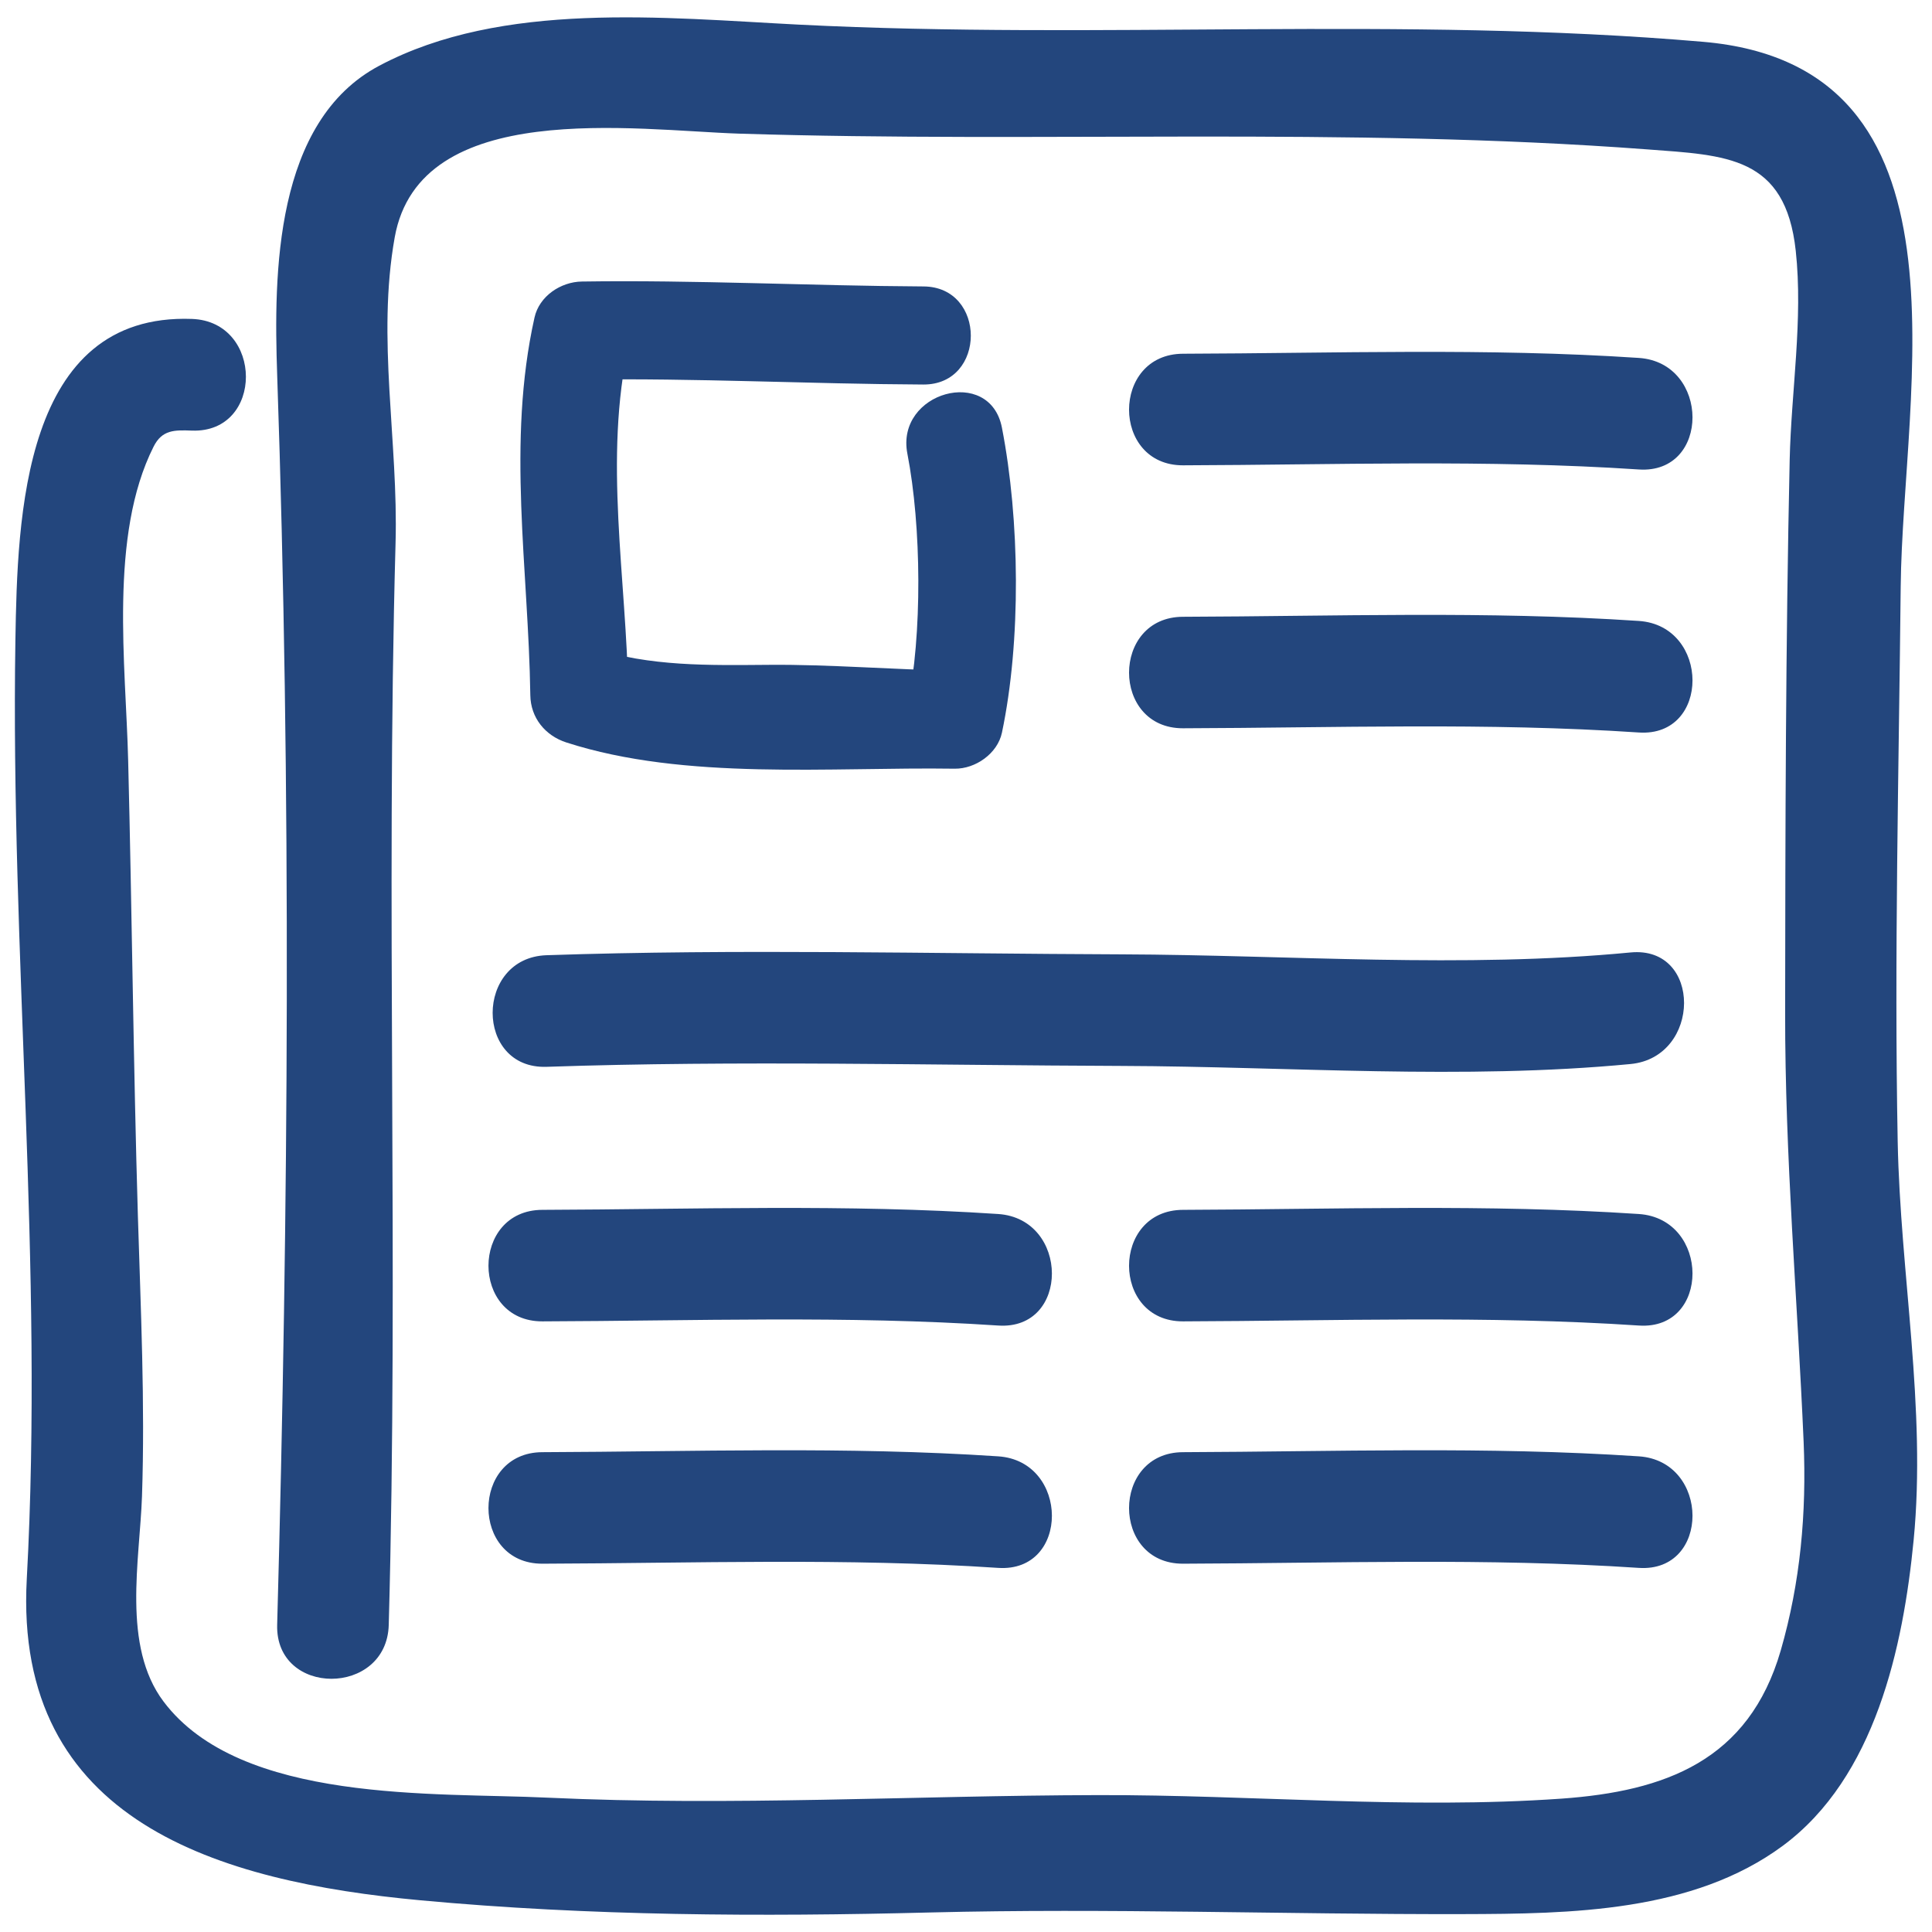
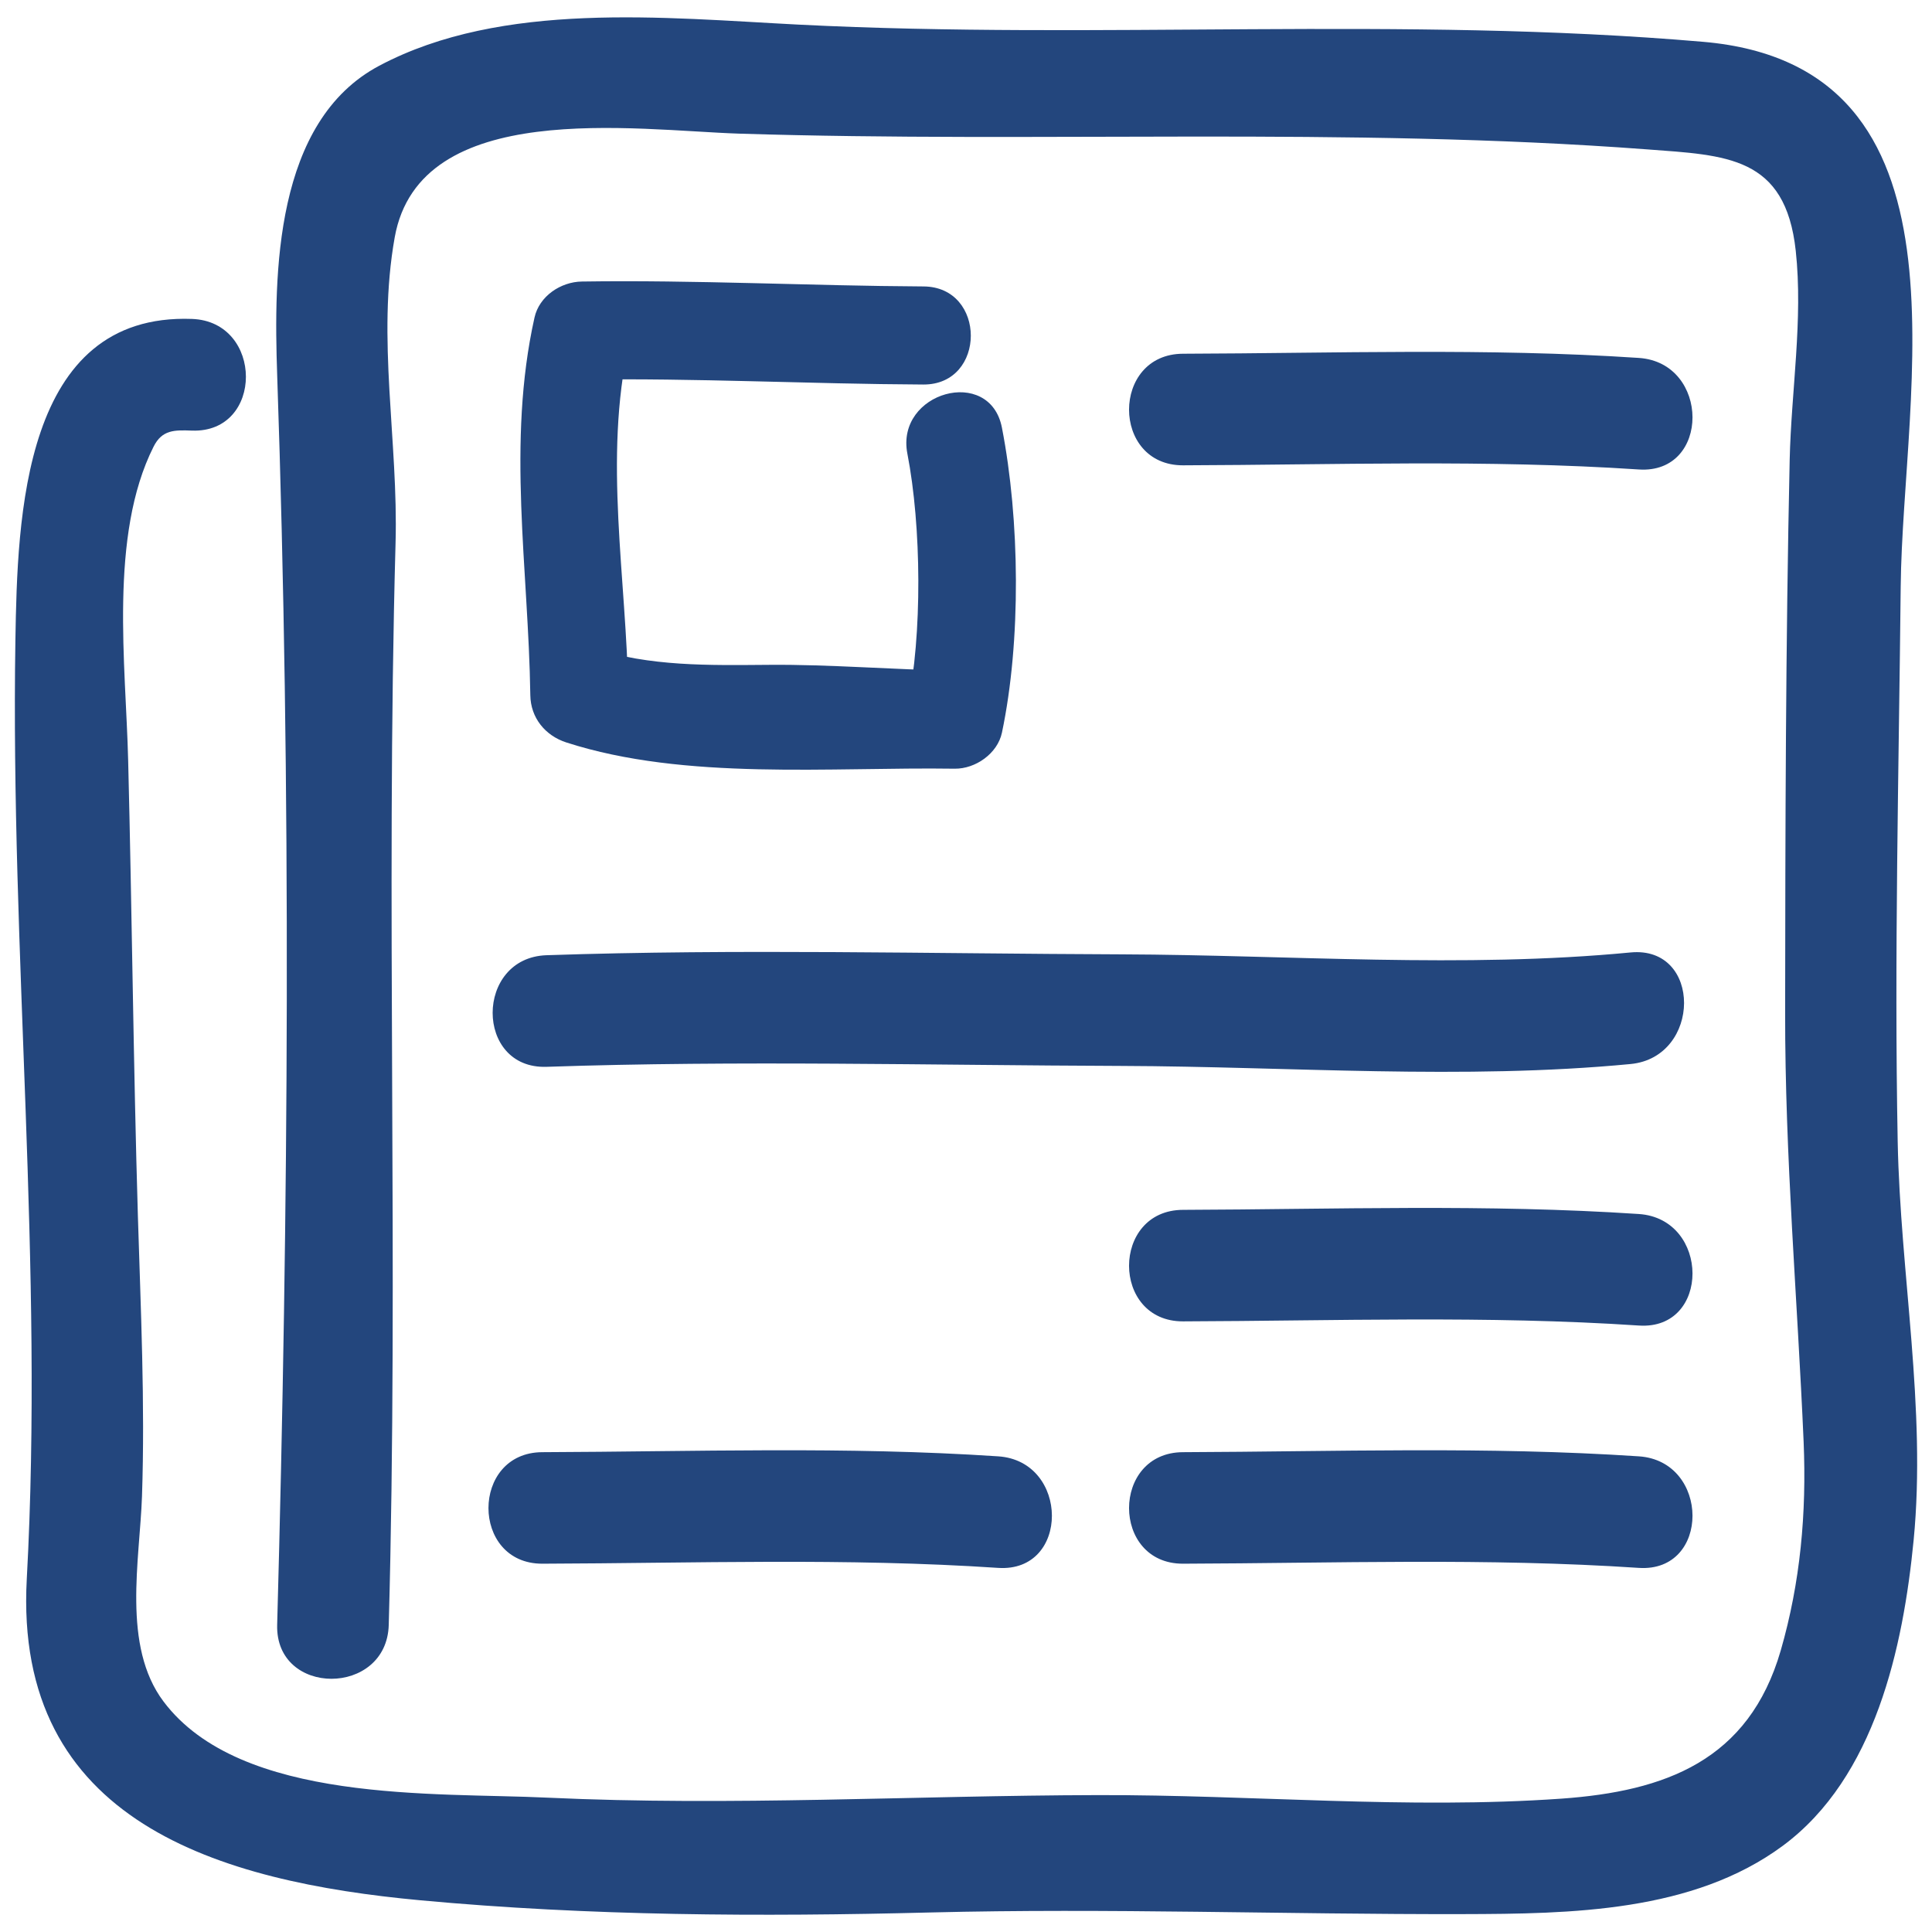
<svg xmlns="http://www.w3.org/2000/svg" version="1.1" id="Layer_1" x="0px" y="0px" width="65px" height="65px" viewBox="560.08 0 65 65" enable-background="new 560.08 0 65 65" xml:space="preserve">
  <g id="Layer_1_4_">
    <g>
      <g>
        <g>
          <path fill="#23467D" d="M566.54,10.73c-5.71-0.21-5.873,6.69-5.942,10.808c-0.169,10.519,0.957,21.067,0.383,31.583      c-0.447,8.183,6.488,10.185,13.24,10.812c5.7,0.529,11.442,0.556,17.157,0.41c5.99-0.15,11.935,0.068,17.921,0.055      c3.627-0.009,7.733-0.062,10.76-2.298c3.111-2.3,4.052-6.685,4.403-10.281c0.432-4.434-0.449-8.969-0.536-13.405      c-0.118-6.225,0.037-12.454,0.101-18.678c0.067-6.616,2.703-17.523-6.643-18.329c-10.137-0.873-20.29-0.065-30.437-0.579      c-4.505-0.229-9.967-0.811-14.103,1.381c-3.535,1.872-3.555,7.006-3.439,10.394c0.479,13.961,0.385,28.09,0,42.063      c-0.065,2.423,3.689,2.417,3.754,0c0.335-12.131-0.105-24.262,0.229-36.39c0.097-3.431-0.639-6.88-0.028-10.292      c0.841-4.699,8.078-3.602,11.586-3.488c10.164,0.32,20.408-0.233,30.544,0.529c2.67,0.201,4.66,0.221,5.006,3.413      c0.25,2.304-0.151,4.717-0.204,7.029c-0.136,6.196-0.147,12.407-0.153,18.605c-0.006,4.841,0.413,9.608,0.622,14.435      c0.101,2.394-0.106,4.722-0.771,7.025c-1.075,3.704-3.887,4.733-7.375,4.981c-5.201,0.365-10.409-0.133-15.612-0.119      c-6.183,0.014-12.314,0.375-18.507,0.086c-3.764-0.181-10.318,0.212-12.913-3.233c-1.407-1.868-0.8-4.764-0.726-6.903      c0.106-3.142-0.043-6.294-0.138-9.432c-0.152-5.104-0.199-10.215-0.327-15.32c-0.078-3.224-0.651-7.57,0.854-10.563      c0.288-0.577,0.71-0.563,1.293-0.542C568.963,14.572,568.953,10.818,566.54,10.73L566.54,10.73z" />
        </g>
      </g>
      <g>
        <g>
          <path fill="#23467D" d="M599.882,15.655c5.111-0.015,10.226-0.2,15.335,0.14c2.415,0.161,2.399-3.593,0-3.753      c-5.109-0.34-10.224-0.156-15.335-0.141C597.46,11.908,597.46,15.661,599.882,15.655L599.882,15.655z" />
        </g>
      </g>
      <g>
        <g>
-           <path fill="#23467D" d="M599.882,24.502c5.111-0.014,10.226-0.2,15.335,0.142c2.415,0.161,2.399-3.592,0-3.753      c-5.109-0.341-10.224-0.156-15.335-0.14C597.46,20.755,597.46,24.509,599.882,24.502L599.882,24.502z" />
-         </g>
+           </g>
      </g>
      <g>
        <g>
          <path fill="#23467D" d="M599.882,44.456c5.111-0.016,10.226-0.2,15.335,0.14c2.415,0.164,2.399-3.59,0-3.752      c-5.109-0.34-10.224-0.157-15.335-0.14C597.46,40.71,597.46,44.462,599.882,44.456L599.882,44.456z" />
        </g>
      </g>
      <g>
        <g>
          <path fill="#23467D" d="M599.882,52.609c5.111-0.016,10.226-0.2,15.335,0.141c2.415,0.159,2.399-3.595,0-3.753      c-5.109-0.34-10.224-0.158-15.335-0.14C597.46,48.863,597.46,52.615,599.882,52.609L599.882,52.609z" />
        </g>
      </g>
      <g>
        <g>
-           <path fill="#23467D" d="M578.328,44.456c5.113-0.016,10.226-0.2,15.335,0.14c2.419,0.164,2.4-3.59,0-3.752      c-5.109-0.34-10.222-0.157-15.335-0.14C575.909,40.71,575.909,44.462,578.328,44.456L578.328,44.456z" />
-         </g>
+           </g>
      </g>
      <g>
        <g>
          <path fill="#23467D" d="M578.328,52.609c5.113-0.016,10.226-0.2,15.335,0.141c2.419,0.159,2.4-3.595,0-3.753      c-5.109-0.34-10.222-0.158-15.335-0.14C575.909,48.863,575.909,52.615,578.328,52.609L578.328,52.609z" />
        </g>
      </g>
      <g>
        <g>
          <path fill="#23467D" d="M578.468,35.892c6.442-0.22,12.913-0.052,19.357-0.03c5.636,0.021,11.494,0.475,17.114-0.064      c2.387-0.229,2.411-3.984,0-3.754c-5.62,0.541-11.479,0.085-17.114,0.064c-6.444-0.022-12.915-0.189-19.357,0.029      C576.053,32.219,576.047,35.972,578.468,35.892L578.468,35.892z" />
        </g>
      </g>
      <g>
        <g>
          <path fill="#23467D" d="M591.148,9.637c-3.833-0.02-7.662-0.222-11.494-0.165c-0.709,0.011-1.431,0.491-1.591,1.211      c-0.941,4.212-0.203,8.447-0.141,12.705c0.01,0.76,0.5,1.361,1.211,1.591c3.996,1.292,8.903,0.821,13.065,0.883      c0.699,0.009,1.441-0.507,1.591-1.211c0.65-3.09,0.604-7.158,0-10.261c-0.405-2.089-3.586-1.203-3.181,0.875      c0.474,2.439,0.508,6.093,0,8.508c0.529-0.402,1.06-0.806,1.59-1.211c-2.086-0.029-4.164-0.212-6.251-0.194      c-2.024,0.015-3.988,0.062-5.939-0.568c0.406,0.529,0.809,1.06,1.211,1.589c-0.058-3.925-0.845-7.948,0.022-11.827      c-0.53,0.402-1.06,0.807-1.589,1.21c3.833-0.056,7.662,0.147,11.493,0.165C593.274,12.946,593.274,9.647,591.148,9.637      L591.148,9.637z" />
        </g>
      </g>
    </g>
  </g>
</svg>